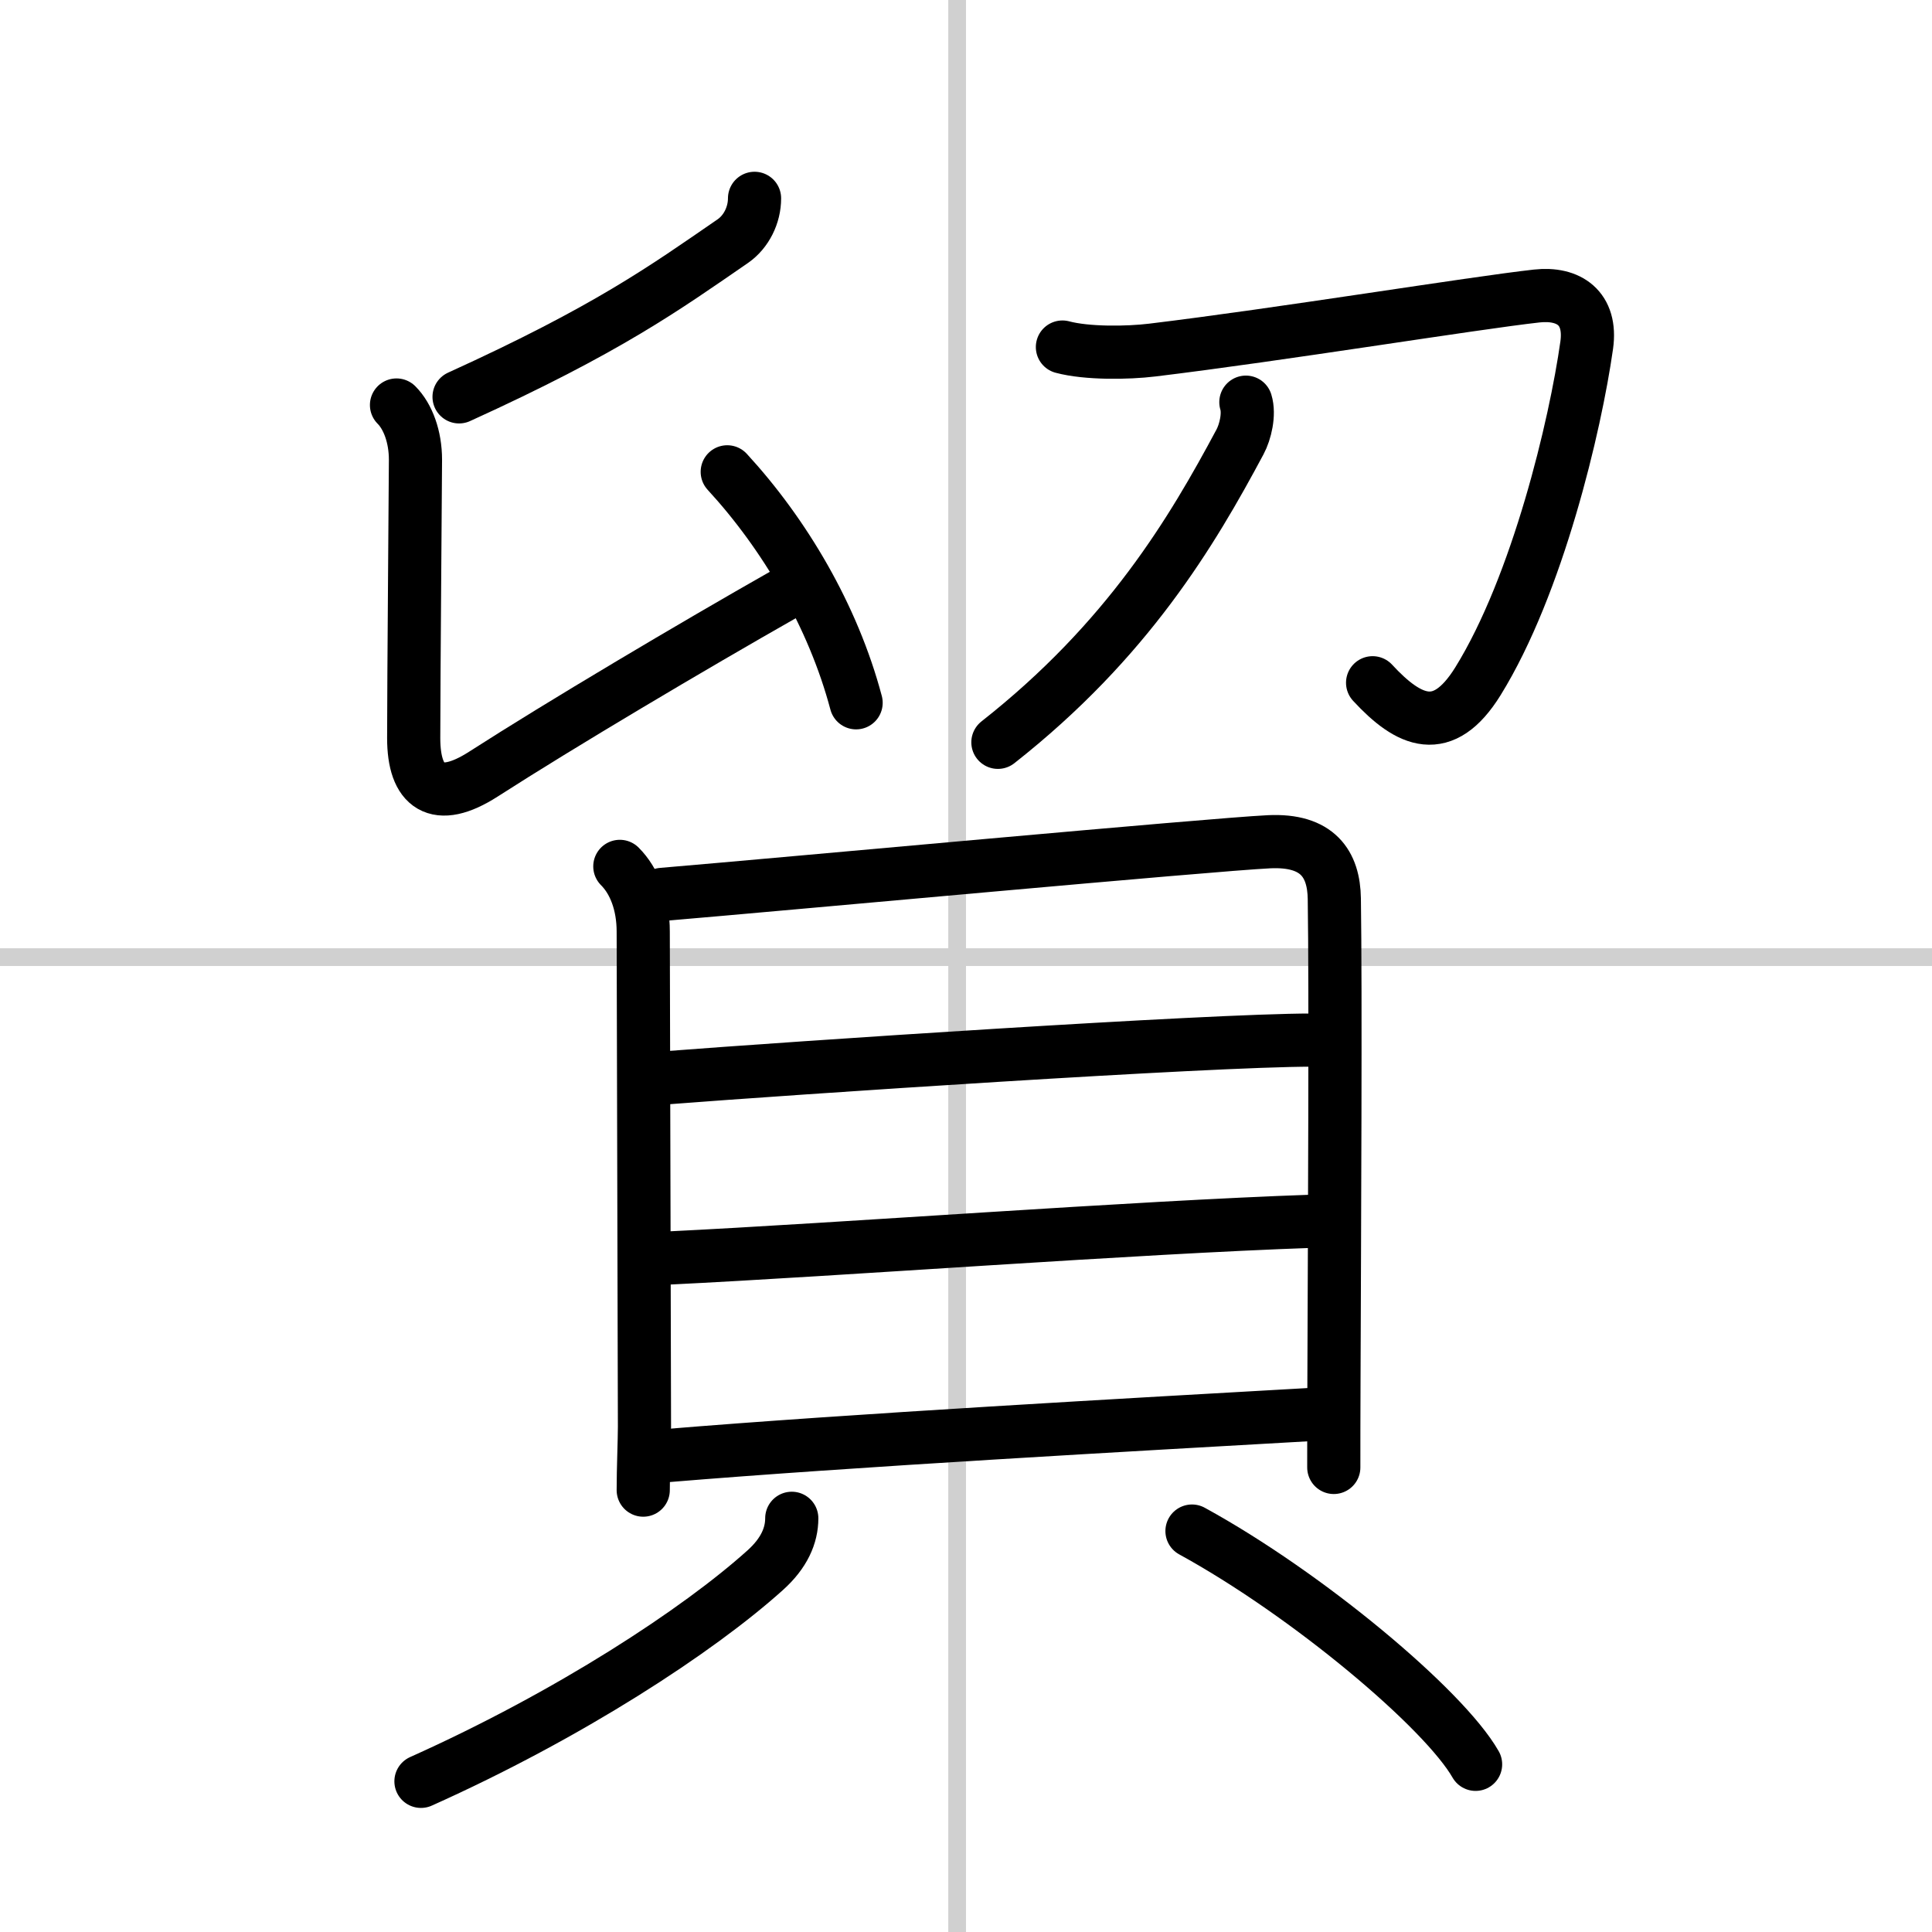
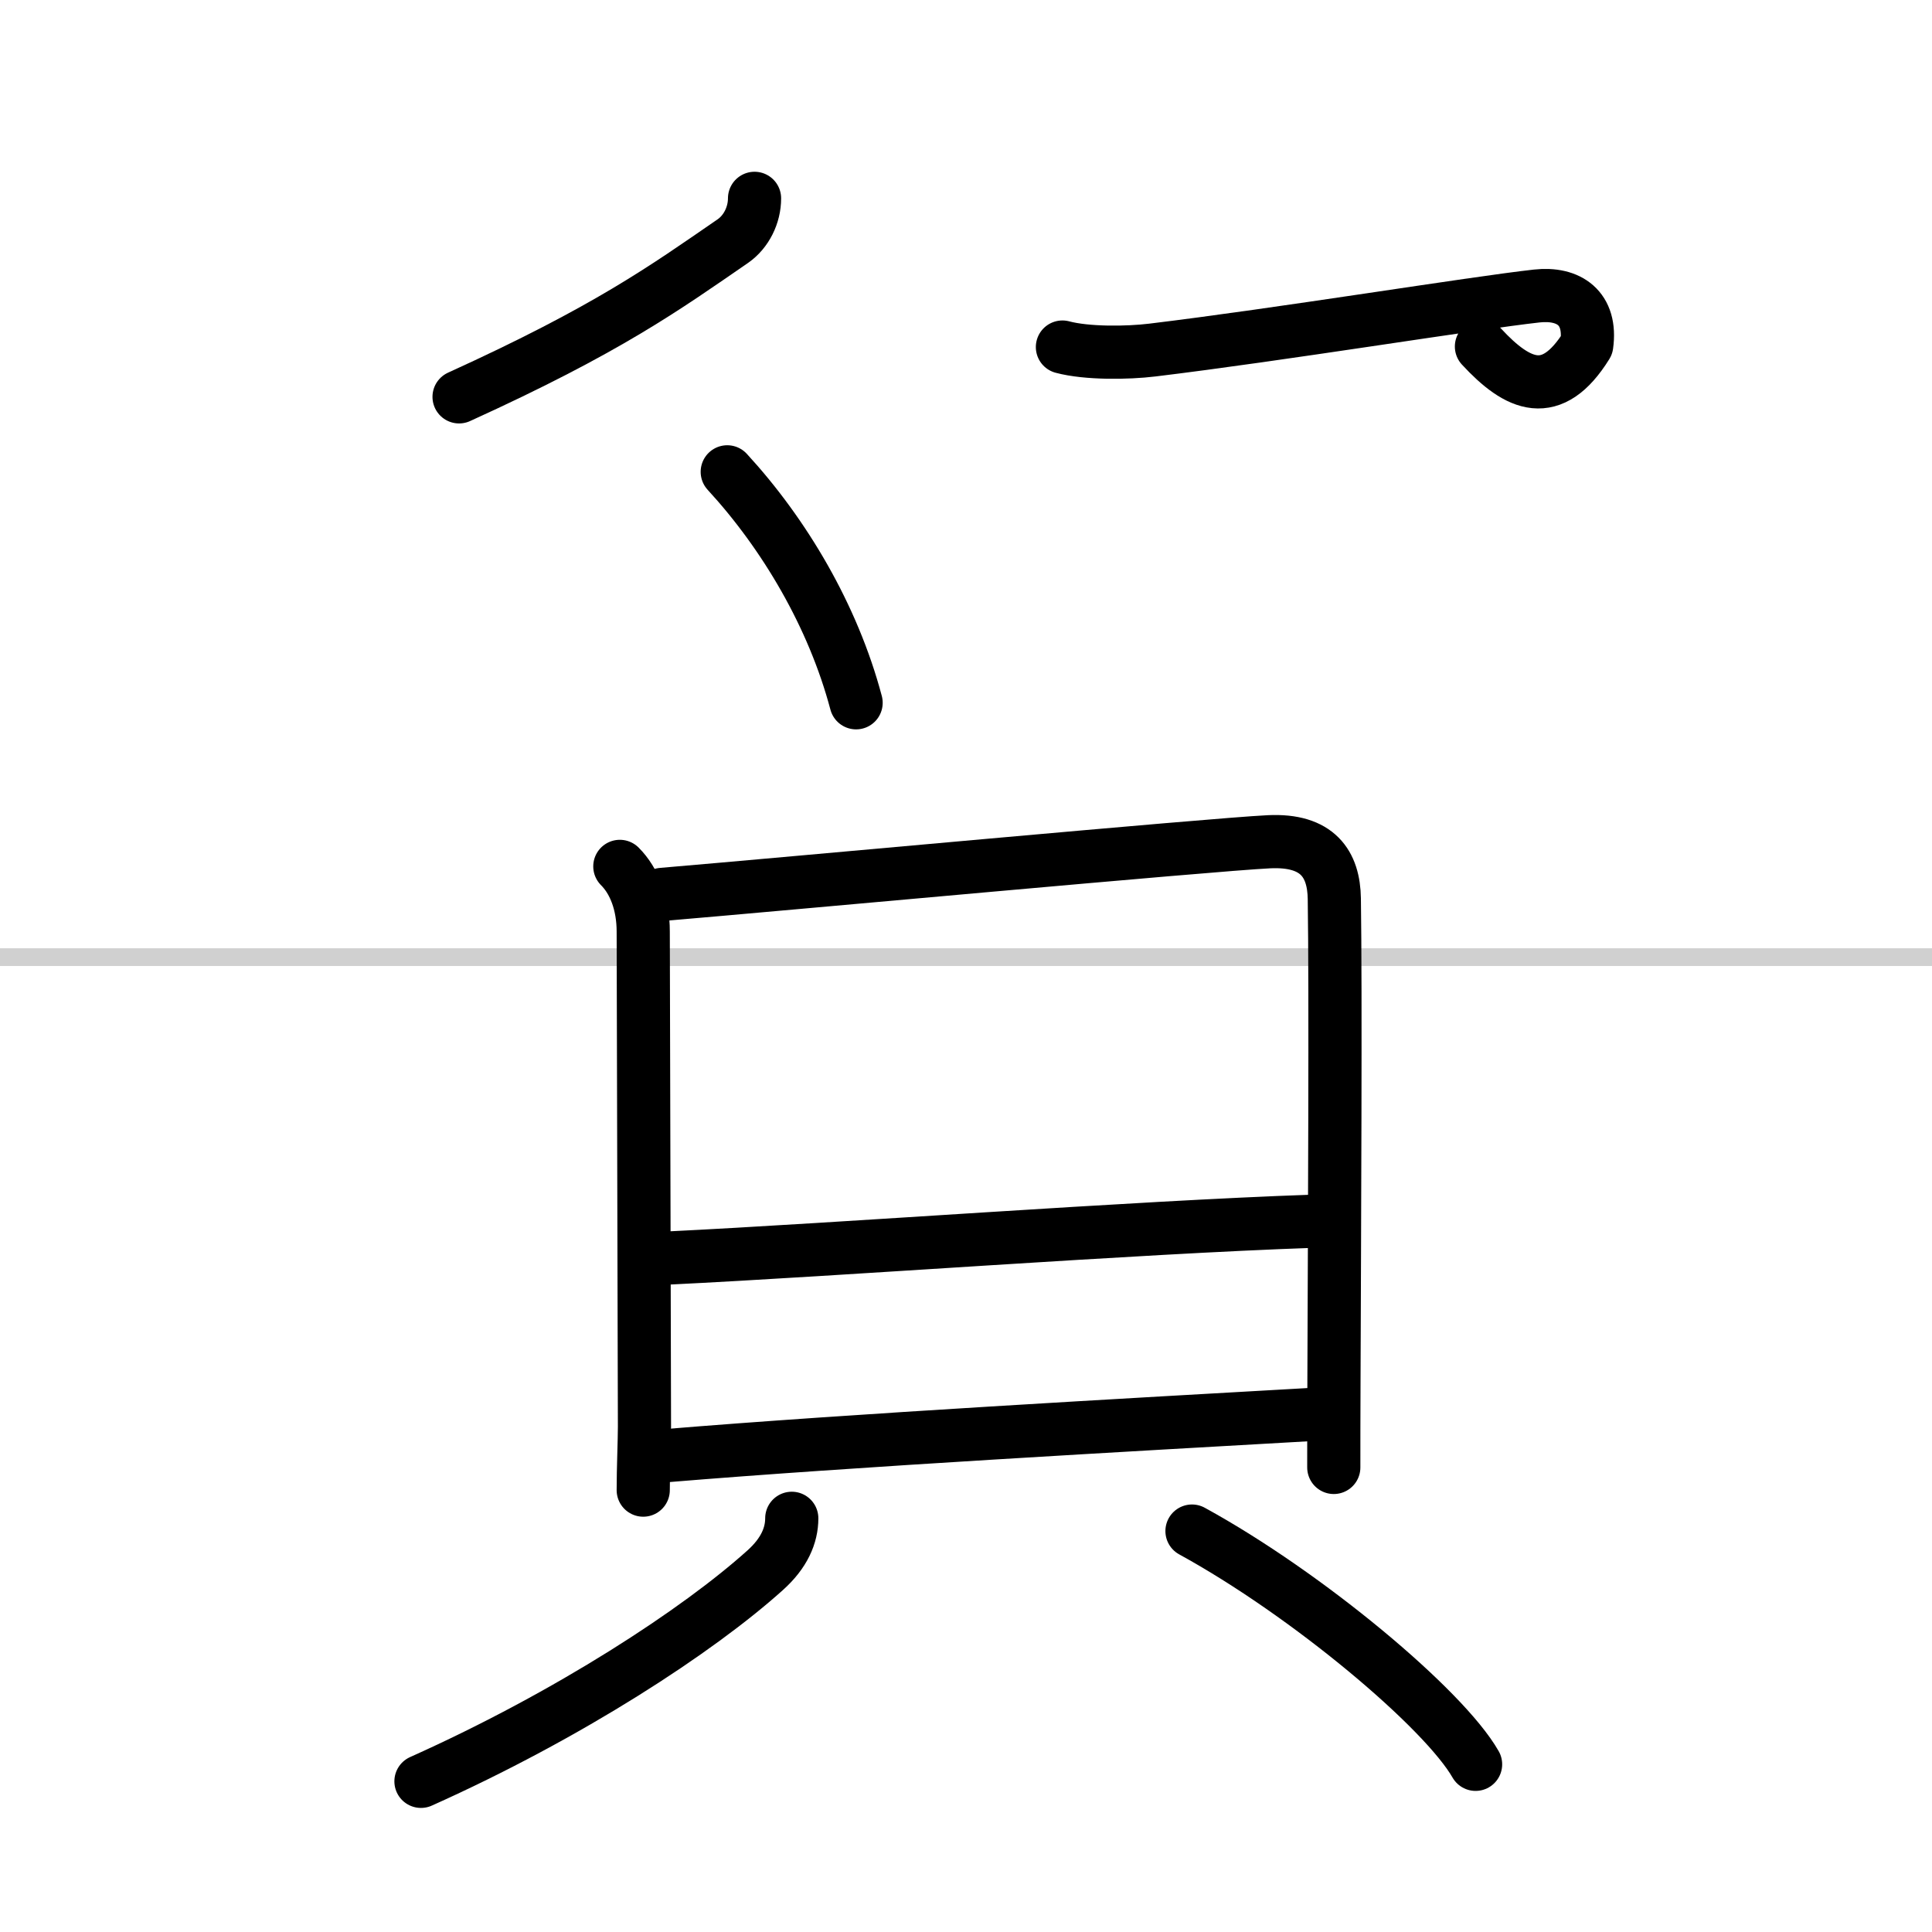
<svg xmlns="http://www.w3.org/2000/svg" width="400" height="400" viewBox="0 0 109 109">
  <rect x="0" y="0" width="109" height="109" fill="#808080" stroke="none" />
  <g fill="none" stroke="#000" stroke-linecap="round" stroke-linejoin="round" stroke-width="3">
    <rect width="100%" height="100%" fill="#fff" stroke="#fff" />
-     <line x1="54" x2="54" y2="109" stroke="#d0d0d0" stroke-width="1" />
    <line x2="109" y1="54" y2="54" stroke="#d0d0d0" stroke-width="1" />
    <path d="m42.57 11.19c0 0.94-0.46 1.88-1.22 2.41-3.85 2.65-7.07 4.98-15.45 8.79" />
-     <path d="M22.37,22.85c0.64,0.64,1.07,1.78,1.07,3.09c0,0.81-0.1,12.57-0.1,15.7c0,2.75,1.28,3.74,3.94,2.03C31.62,40.88,39,36.5,44.32,33.48" />
    <path d="m41.03 26.62c3.22 3.5 5.97 8.13 7.27 13.03" />
-     <path d="M59.94,19.58c1.39,0.37,3.67,0.34,5.07,0.17c7.2-0.87,18.09-2.65,21.69-3.05c1.81-0.2,3.11,0.68,2.82,2.77C88.88,24,86.75,33,83.38,38.44c-1.97,3.17-3.88,2.31-5.94,0.08" />
-     <path d="M70.29,22.69c0.21,0.68-0.03,1.68-0.33,2.24C67.25,30,63.62,36.12,56.3,41.88" />
+     <path d="M59.94,19.58c1.39,0.37,3.67,0.34,5.07,0.17c7.2-0.87,18.09-2.65,21.69-3.05c1.81-0.2,3.11,0.68,2.82,2.77c-1.97,3.17-3.88,2.31-5.94,0.08" />
    <path d="m34.97 48.88c0.82 0.82 1.32 2.12 1.32 3.68 0 1.05 0.07 27.4 0.07 27.93 0 0.76-0.07 2.39-0.07 3.58" />
    <path d="m37.36 50.46c6.89-0.58 30.94-2.81 34.24-2.97 2.75-0.13 3.65 1.26 3.68 3.21 0.08 5.28 0.01 18.64-0.02 27.05-0.01 2.06-0.01 3.8-0.01 5.04" />
-     <path d="m37.55 60.81c7.2-0.56 30.66-2.13 36.46-2.13" />
    <path d="m37.6 70.98c9.9-0.48 26.28-1.73 36.49-2.08" />
    <path d="m37.53 82.13c10.59-0.88 26.47-1.76 36.49-2.33" />
    <path d="m44.67 85.66c0 0.97-0.43 1.97-1.5 2.93-3.79 3.41-11.05 8.16-19.42 11.91" />
    <path d="m67.25 86.38c6.52 3.57 14.22 10.04 16 13.16" />
  </g>
</svg>